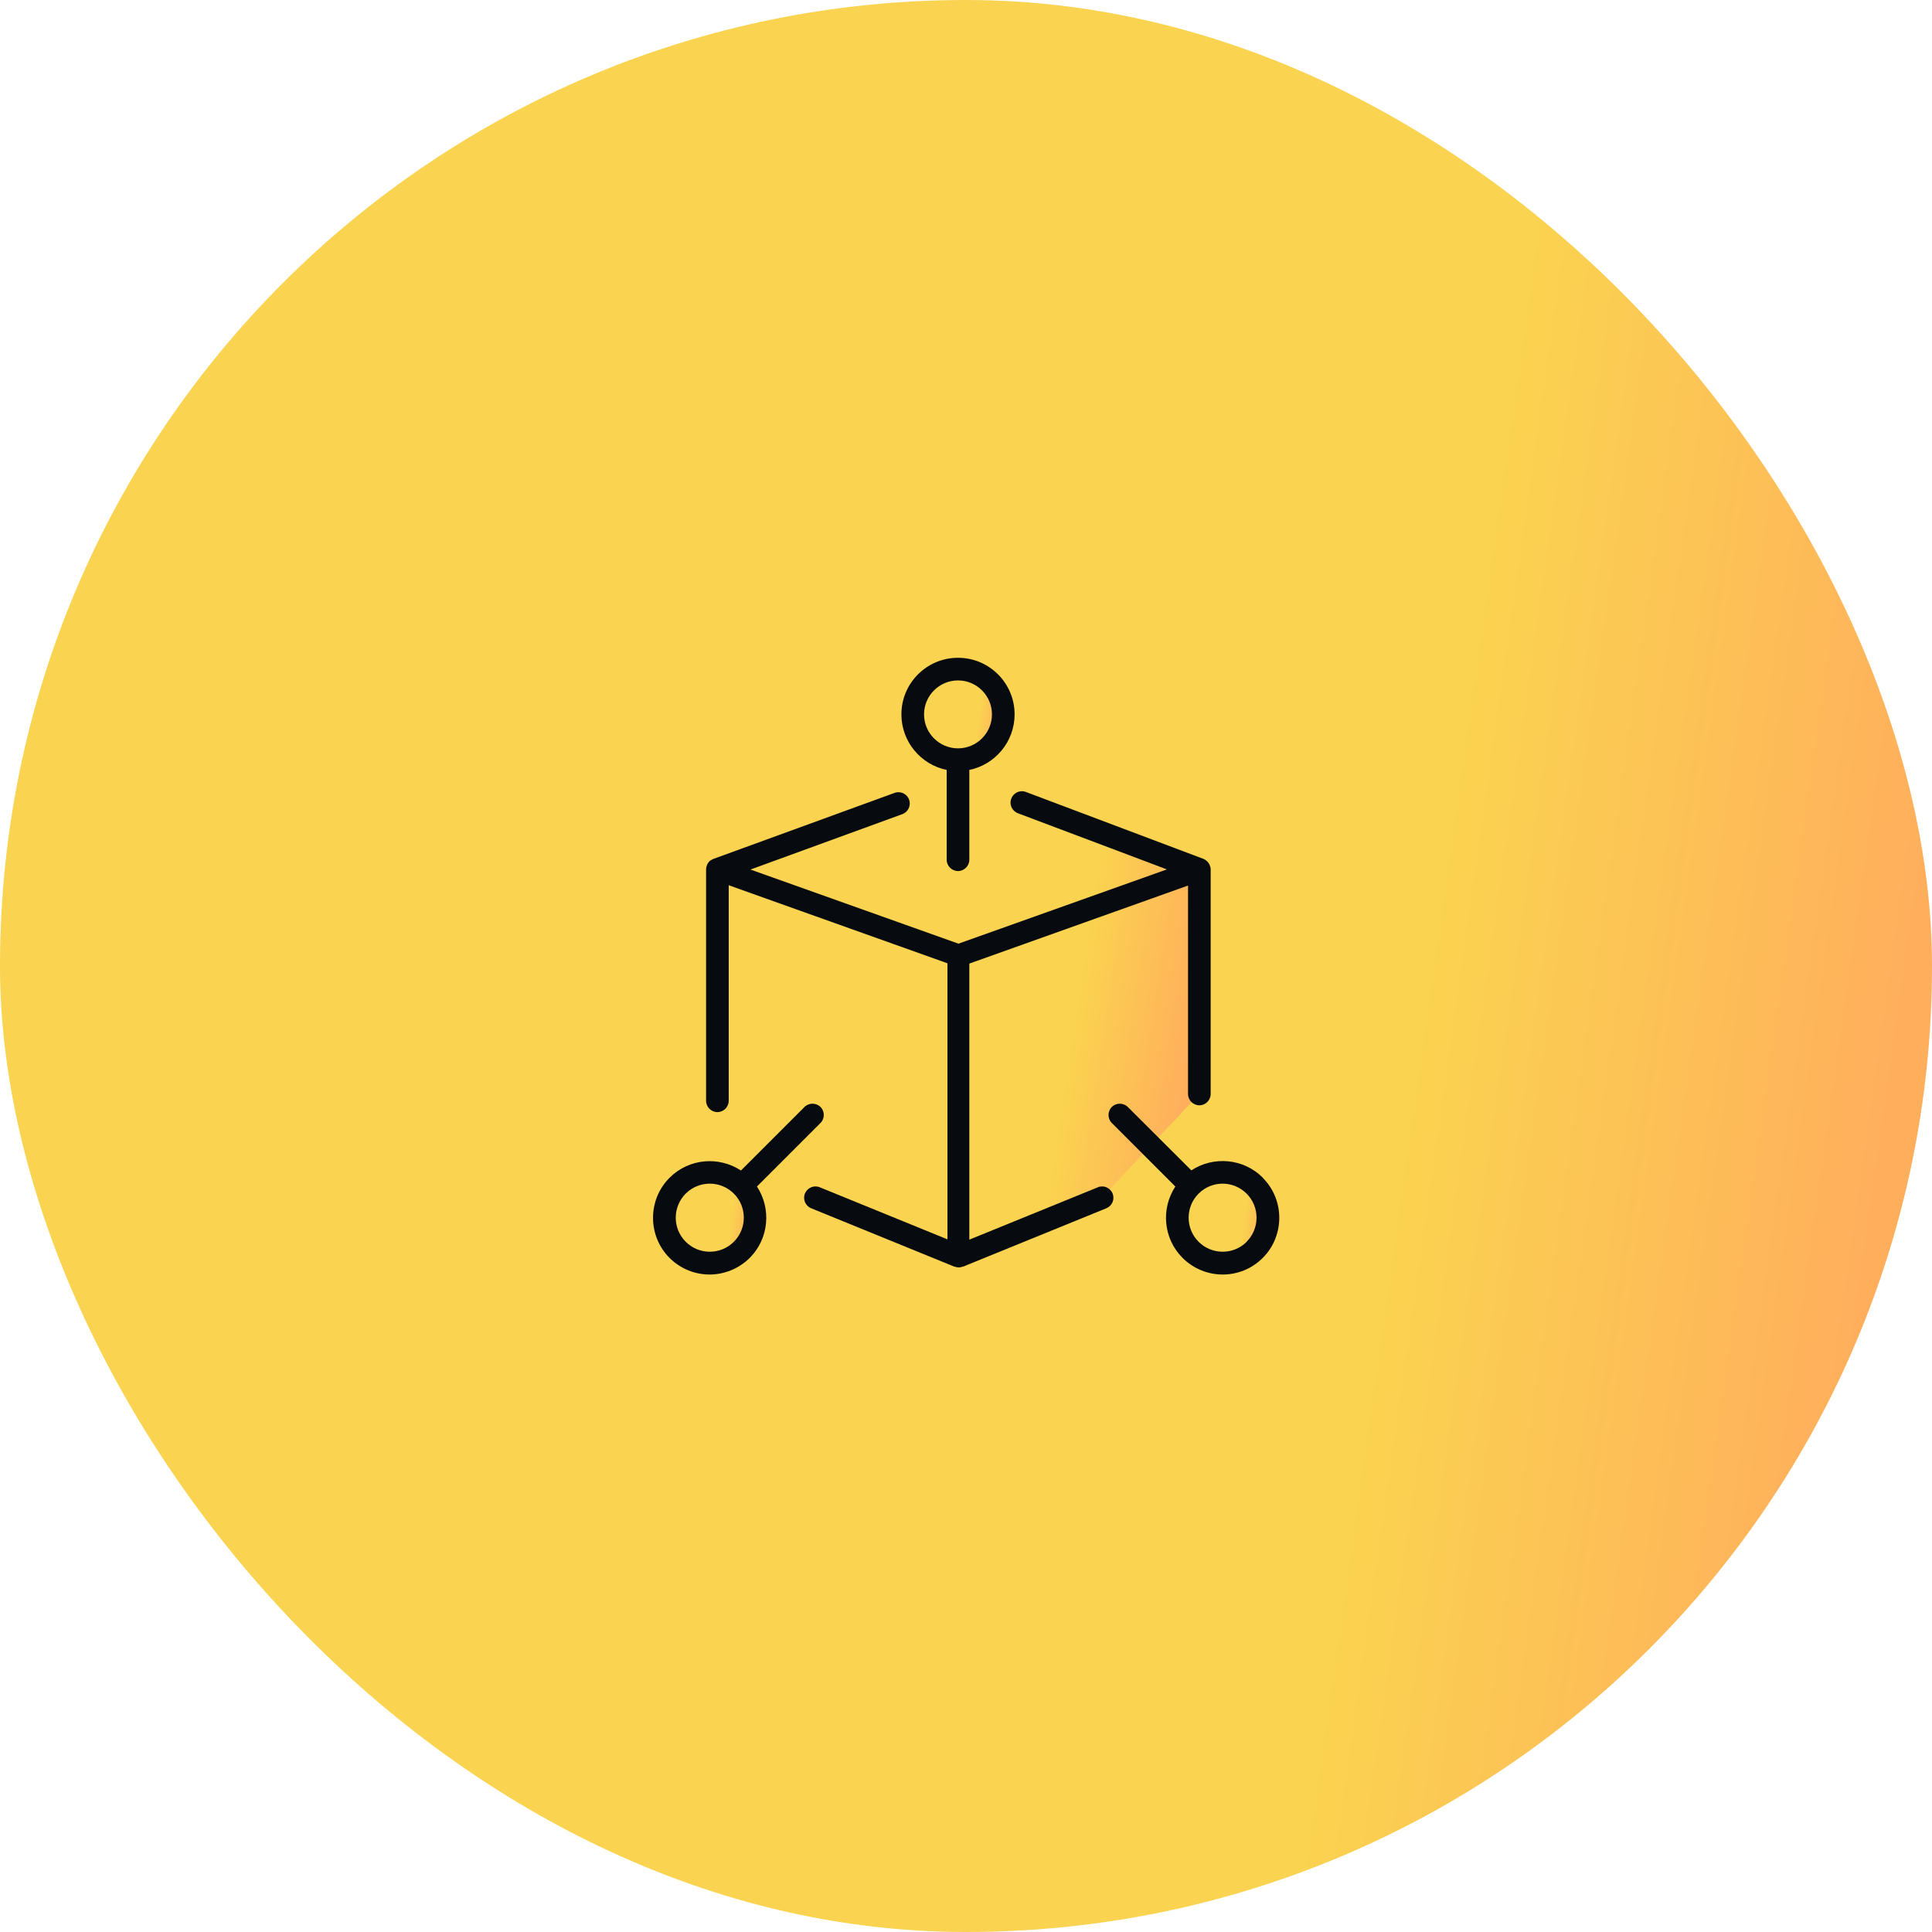
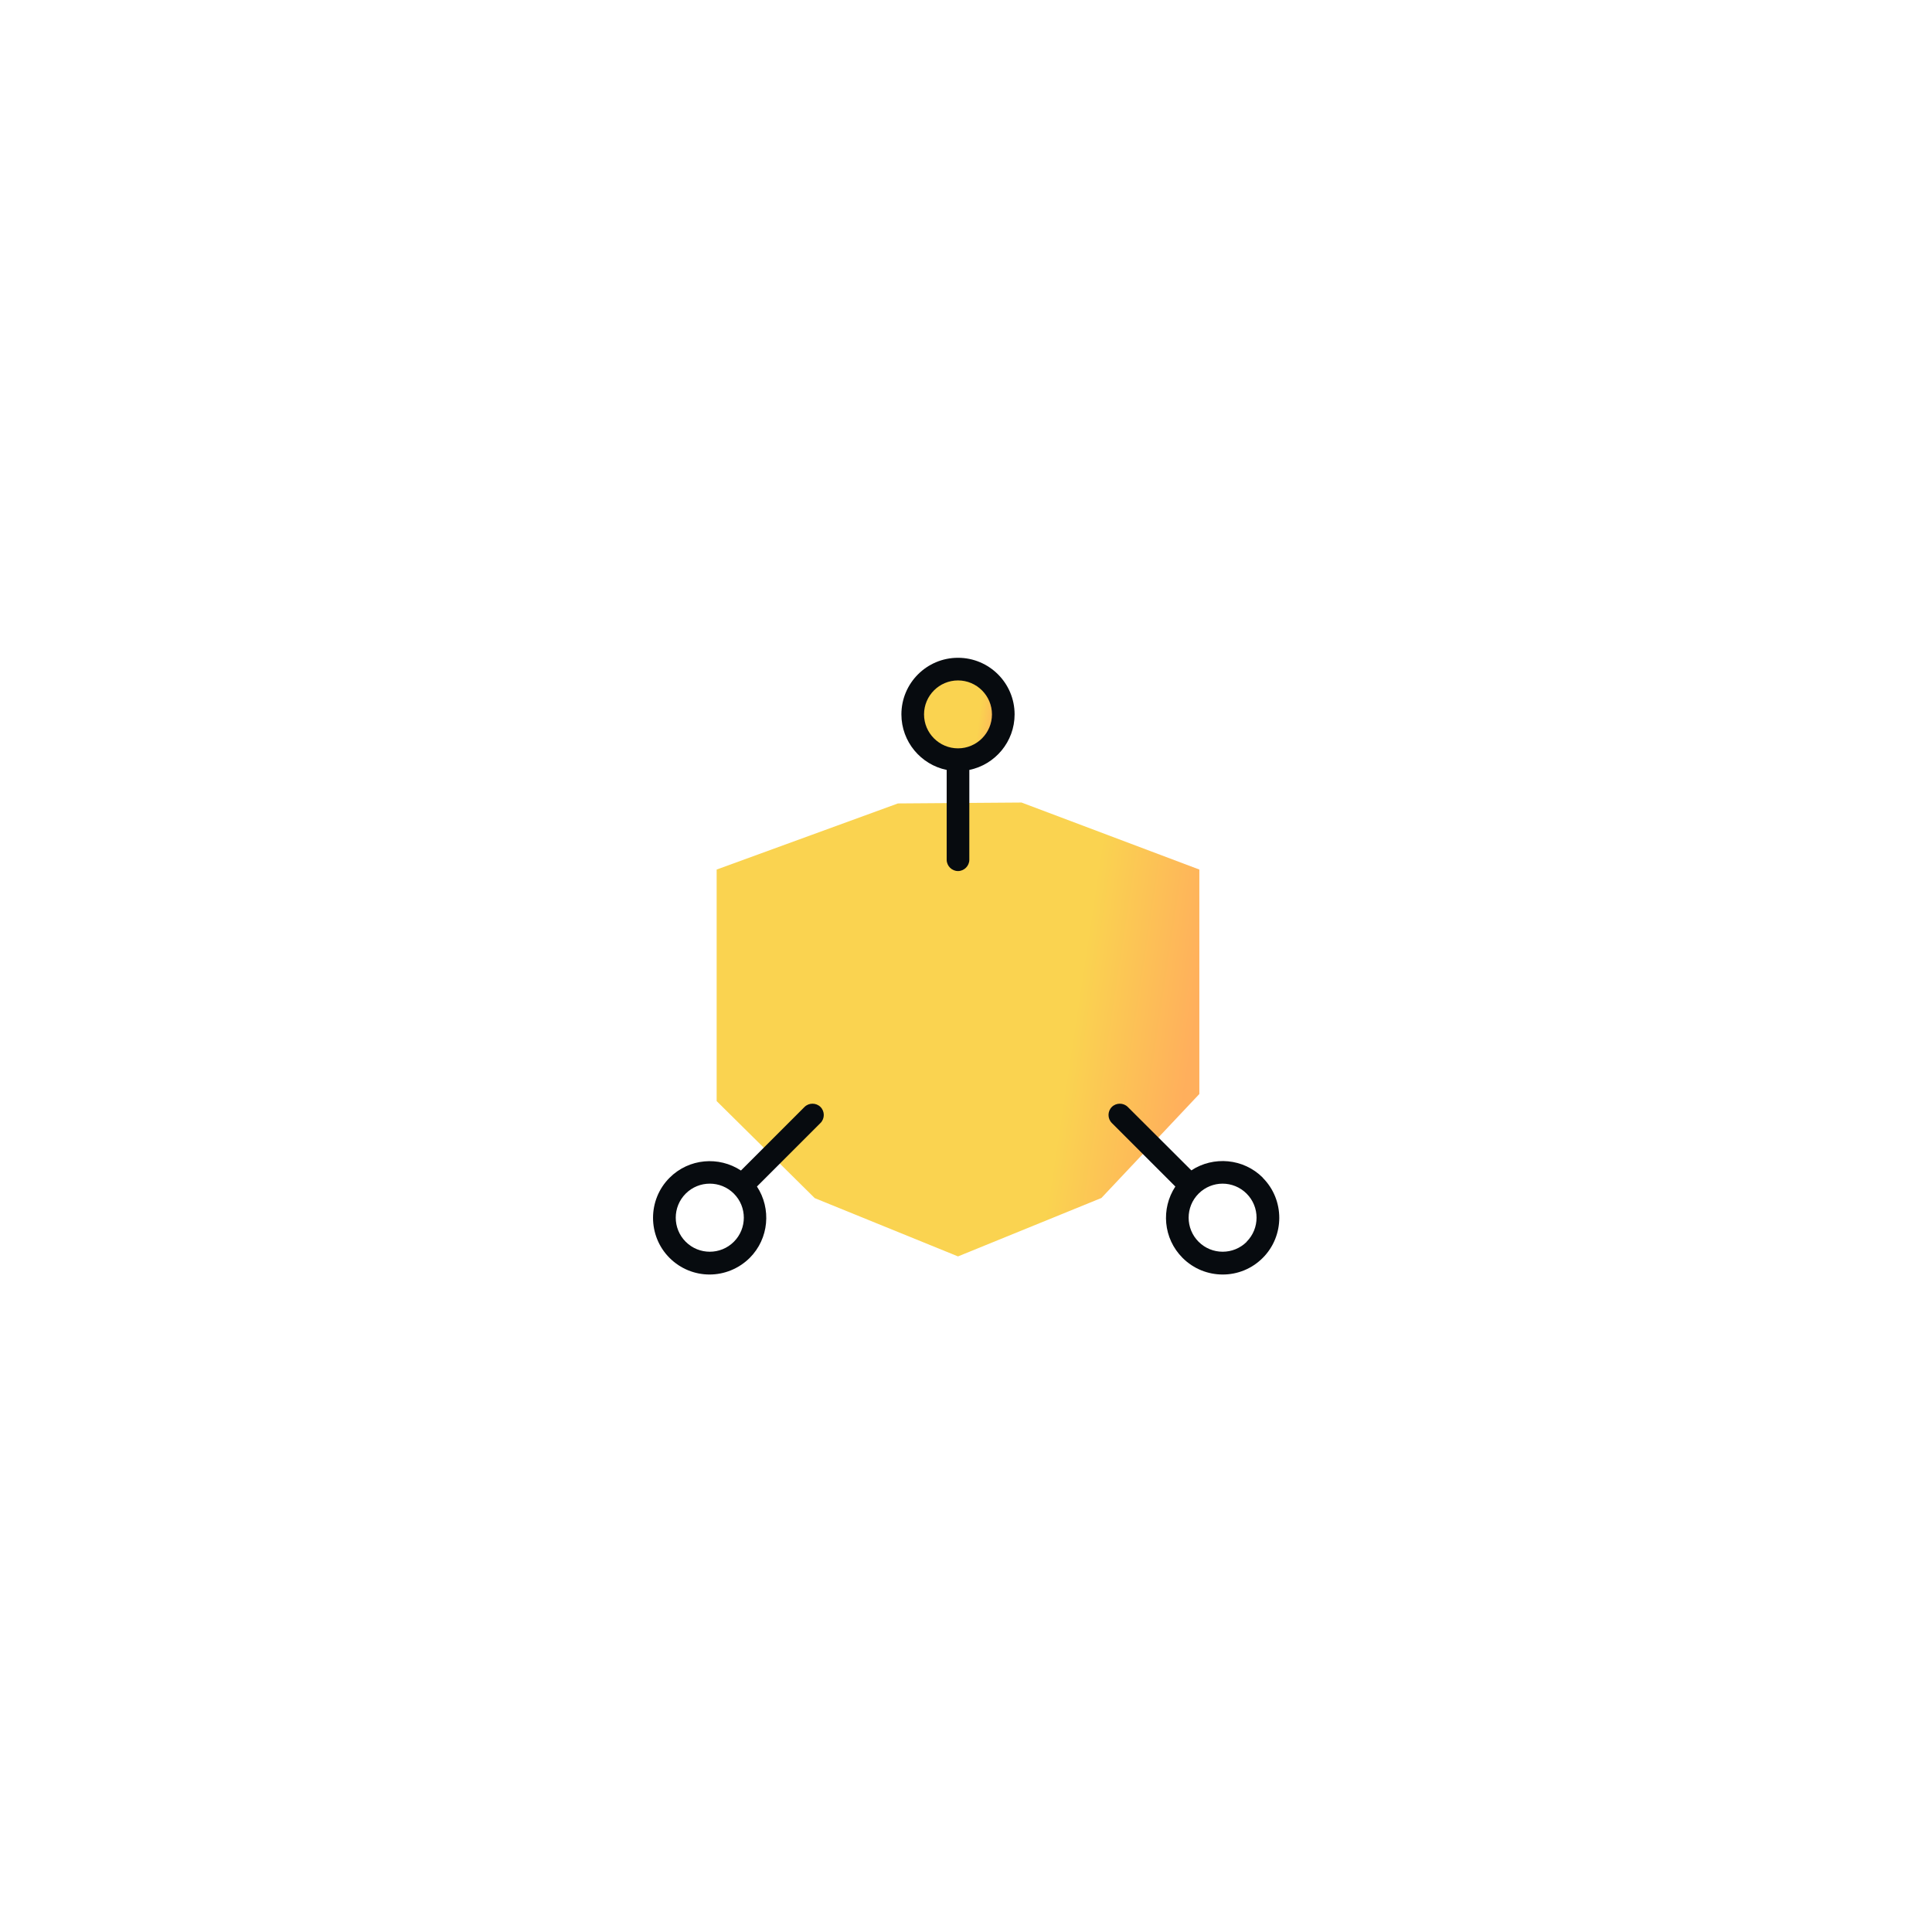
<svg xmlns="http://www.w3.org/2000/svg" width="128" height="128" viewBox="0 0 128 128" fill="none">
-   <rect width="128" height="128" rx="64" fill="url(#paint0_linear_322_1521)" />
  <path d="M79.46 57.61L67.68 53.17L59.49 53.23L47.48 57.61V72.95L53.98 79.38L63.47 83.24L72.97 79.37L79.46 72.48V57.61Z" fill="url(#paint1_linear_322_1521)" />
  <path d="M63.47 50.33C65.13 50.33 66.47 48.98 66.47 47.33C66.47 45.68 65.12 44.33 63.47 44.33C61.82 44.33 60.47 45.68 60.47 47.33C60.47 48.98 61.82 50.33 63.47 50.33Z" fill="url(#paint2_linear_322_1521)" />
-   <path d="M44.89 78.55C43.72 79.72 43.72 81.63 44.89 82.8C46.06 83.97 47.97 83.97 49.14 82.8C50.31 81.63 50.31 79.72 49.14 78.55C47.97 77.38 46.06 77.38 44.89 78.55Z" fill="url(#paint3_linear_322_1521)" />
-   <path d="M83.13 78.55C81.96 77.38 80.05 77.38 78.88 78.55C77.71 79.72 77.71 81.63 78.88 82.8C80.05 83.97 81.96 83.97 83.13 82.8C84.3 81.63 84.3 79.72 83.13 78.55Z" fill="url(#paint4_linear_322_1521)" />
-   <path d="M72.69 78.68L64.22 82.13V63.84L78.71 58.67V72.48C78.71 72.89 79.05 73.23 79.46 73.23C79.87 73.23 80.21 72.89 80.21 72.48V57.61C80.21 57.61 80.21 57.61 80.21 57.6C80.21 57.49 80.18 57.39 80.14 57.3C80.14 57.28 80.12 57.26 80.11 57.24C80.06 57.15 79.99 57.07 79.91 57.01C79.91 57.01 79.91 57.01 79.91 57C79.9 57 79.89 57 79.88 56.99C79.84 56.96 79.8 56.93 79.75 56.91L67.97 52.47C67.58 52.32 67.15 52.52 67 52.91C66.85 53.3 67.05 53.73 67.44 53.88L77.31 57.6L63.5 62.52L49.72 57.61L59.78 53.94C60.17 53.8 60.37 53.37 60.23 52.98C60.09 52.59 59.66 52.39 59.27 52.53L47.25 56.91C47.2 56.93 47.15 56.96 47.11 56.99C47.11 56.99 47.09 56.99 47.08 57C46.99 57.06 46.93 57.14 46.88 57.23C46.87 57.25 46.86 57.27 46.85 57.29C46.81 57.38 46.78 57.49 46.78 57.59V72.93C46.78 73.34 47.12 73.68 47.53 73.68C47.94 73.68 48.28 73.34 48.28 72.93V58.65L62.77 63.82V82.11L54.31 78.66C53.93 78.5 53.49 78.69 53.33 79.07C53.17 79.45 53.36 79.89 53.74 80.05L63.23 83.92C63.23 83.92 63.25 83.92 63.26 83.92C63.34 83.95 63.43 83.97 63.52 83.97C63.61 83.97 63.69 83.95 63.77 83.92C63.77 83.92 63.79 83.92 63.8 83.92L73.3 80.05C73.68 79.89 73.87 79.46 73.71 79.07C73.55 78.69 73.12 78.5 72.73 78.66L72.69 78.68Z" fill="#070B0F" />
  <path d="M62.72 51.01V56.96C62.72 57.37 63.06 57.71 63.47 57.71C63.88 57.71 64.22 57.37 64.22 56.96V51.01C65.93 50.66 67.22 49.14 67.22 47.33C67.22 45.26 65.54 43.58 63.47 43.58C61.4 43.58 59.72 45.26 59.72 47.33C59.72 49.14 61.01 50.66 62.72 51.01ZM63.47 45.08C64.71 45.08 65.72 46.09 65.72 47.33C65.72 48.57 64.71 49.58 63.47 49.58C62.23 49.58 61.22 48.57 61.22 47.33C61.22 46.09 62.23 45.08 63.47 45.08Z" fill="#070B0F" />
  <path d="M54.36 74.4C54.65 74.11 54.65 73.63 54.36 73.34C54.07 73.05 53.59 73.05 53.3 73.34L49.09 77.55C47.63 76.59 45.65 76.74 44.36 78.03C42.9 79.49 42.9 81.88 44.36 83.34C45.09 84.07 46.05 84.44 47.01 84.44C47.97 84.44 48.93 84.07 49.67 83.34C50.95 82.06 51.11 80.07 50.15 78.61L54.36 74.4ZM48.62 82.27C47.74 83.15 46.31 83.15 45.43 82.27C44.55 81.39 44.55 79.96 45.43 79.08C46.31 78.2 47.74 78.2 48.62 79.08C49.5 79.96 49.5 81.39 48.62 82.27Z" fill="#070B0F" />
  <path d="M83.66 78.02C82.38 76.74 80.39 76.58 78.93 77.54L74.72 73.34C74.43 73.05 73.95 73.05 73.66 73.34C73.37 73.63 73.37 74.11 73.66 74.4L77.87 78.61C76.91 80.07 77.06 82.05 78.35 83.34C79.08 84.07 80.04 84.44 81.01 84.44C81.98 84.44 82.93 84.07 83.66 83.34C85.12 81.88 85.12 79.49 83.66 78.03V78.02ZM82.6 82.27C81.72 83.15 80.29 83.15 79.41 82.27C78.53 81.39 78.53 79.96 79.41 79.08C79.85 78.64 80.43 78.42 81 78.42C81.57 78.42 82.15 78.64 82.59 79.08C83.47 79.96 83.47 81.39 82.59 82.27H82.6Z" fill="#070B0F" />
  <defs>
    <linearGradient id="paint0_linear_322_1521" x1="101.083" y1="18.489" x2="132.408" y2="22.943" gradientUnits="userSpaceOnUse">
      <stop stop-color="#FAD350" />
      <stop offset="1" stop-color="#FFAF5C" />
    </linearGradient>
    <linearGradient id="paint1_linear_322_1521" x1="72.735" y1="57.514" x2="80.541" y2="58.694" gradientUnits="userSpaceOnUse">
      <stop stop-color="#FAD350" />
      <stop offset="1" stop-color="#FFAF5C" />
    </linearGradient>
    <linearGradient id="paint2_linear_322_1521" x1="65.208" y1="45.197" x2="66.677" y2="45.406" gradientUnits="userSpaceOnUse">
      <stop stop-color="#FAD350" />
      <stop offset="1" stop-color="#FFAF5C" />
    </linearGradient>
    <linearGradient id="paint3_linear_322_1521" x1="48.755" y1="78.54" x2="50.224" y2="78.749" gradientUnits="userSpaceOnUse">
      <stop stop-color="#FAD350" />
      <stop offset="1" stop-color="#FFAF5C" />
    </linearGradient>
    <linearGradient id="paint4_linear_322_1521" x1="82.745" y1="78.54" x2="84.214" y2="78.749" gradientUnits="userSpaceOnUse">
      <stop stop-color="#FAD350" />
      <stop offset="1" stop-color="#FFAF5C" />
    </linearGradient>
  </defs>
</svg>